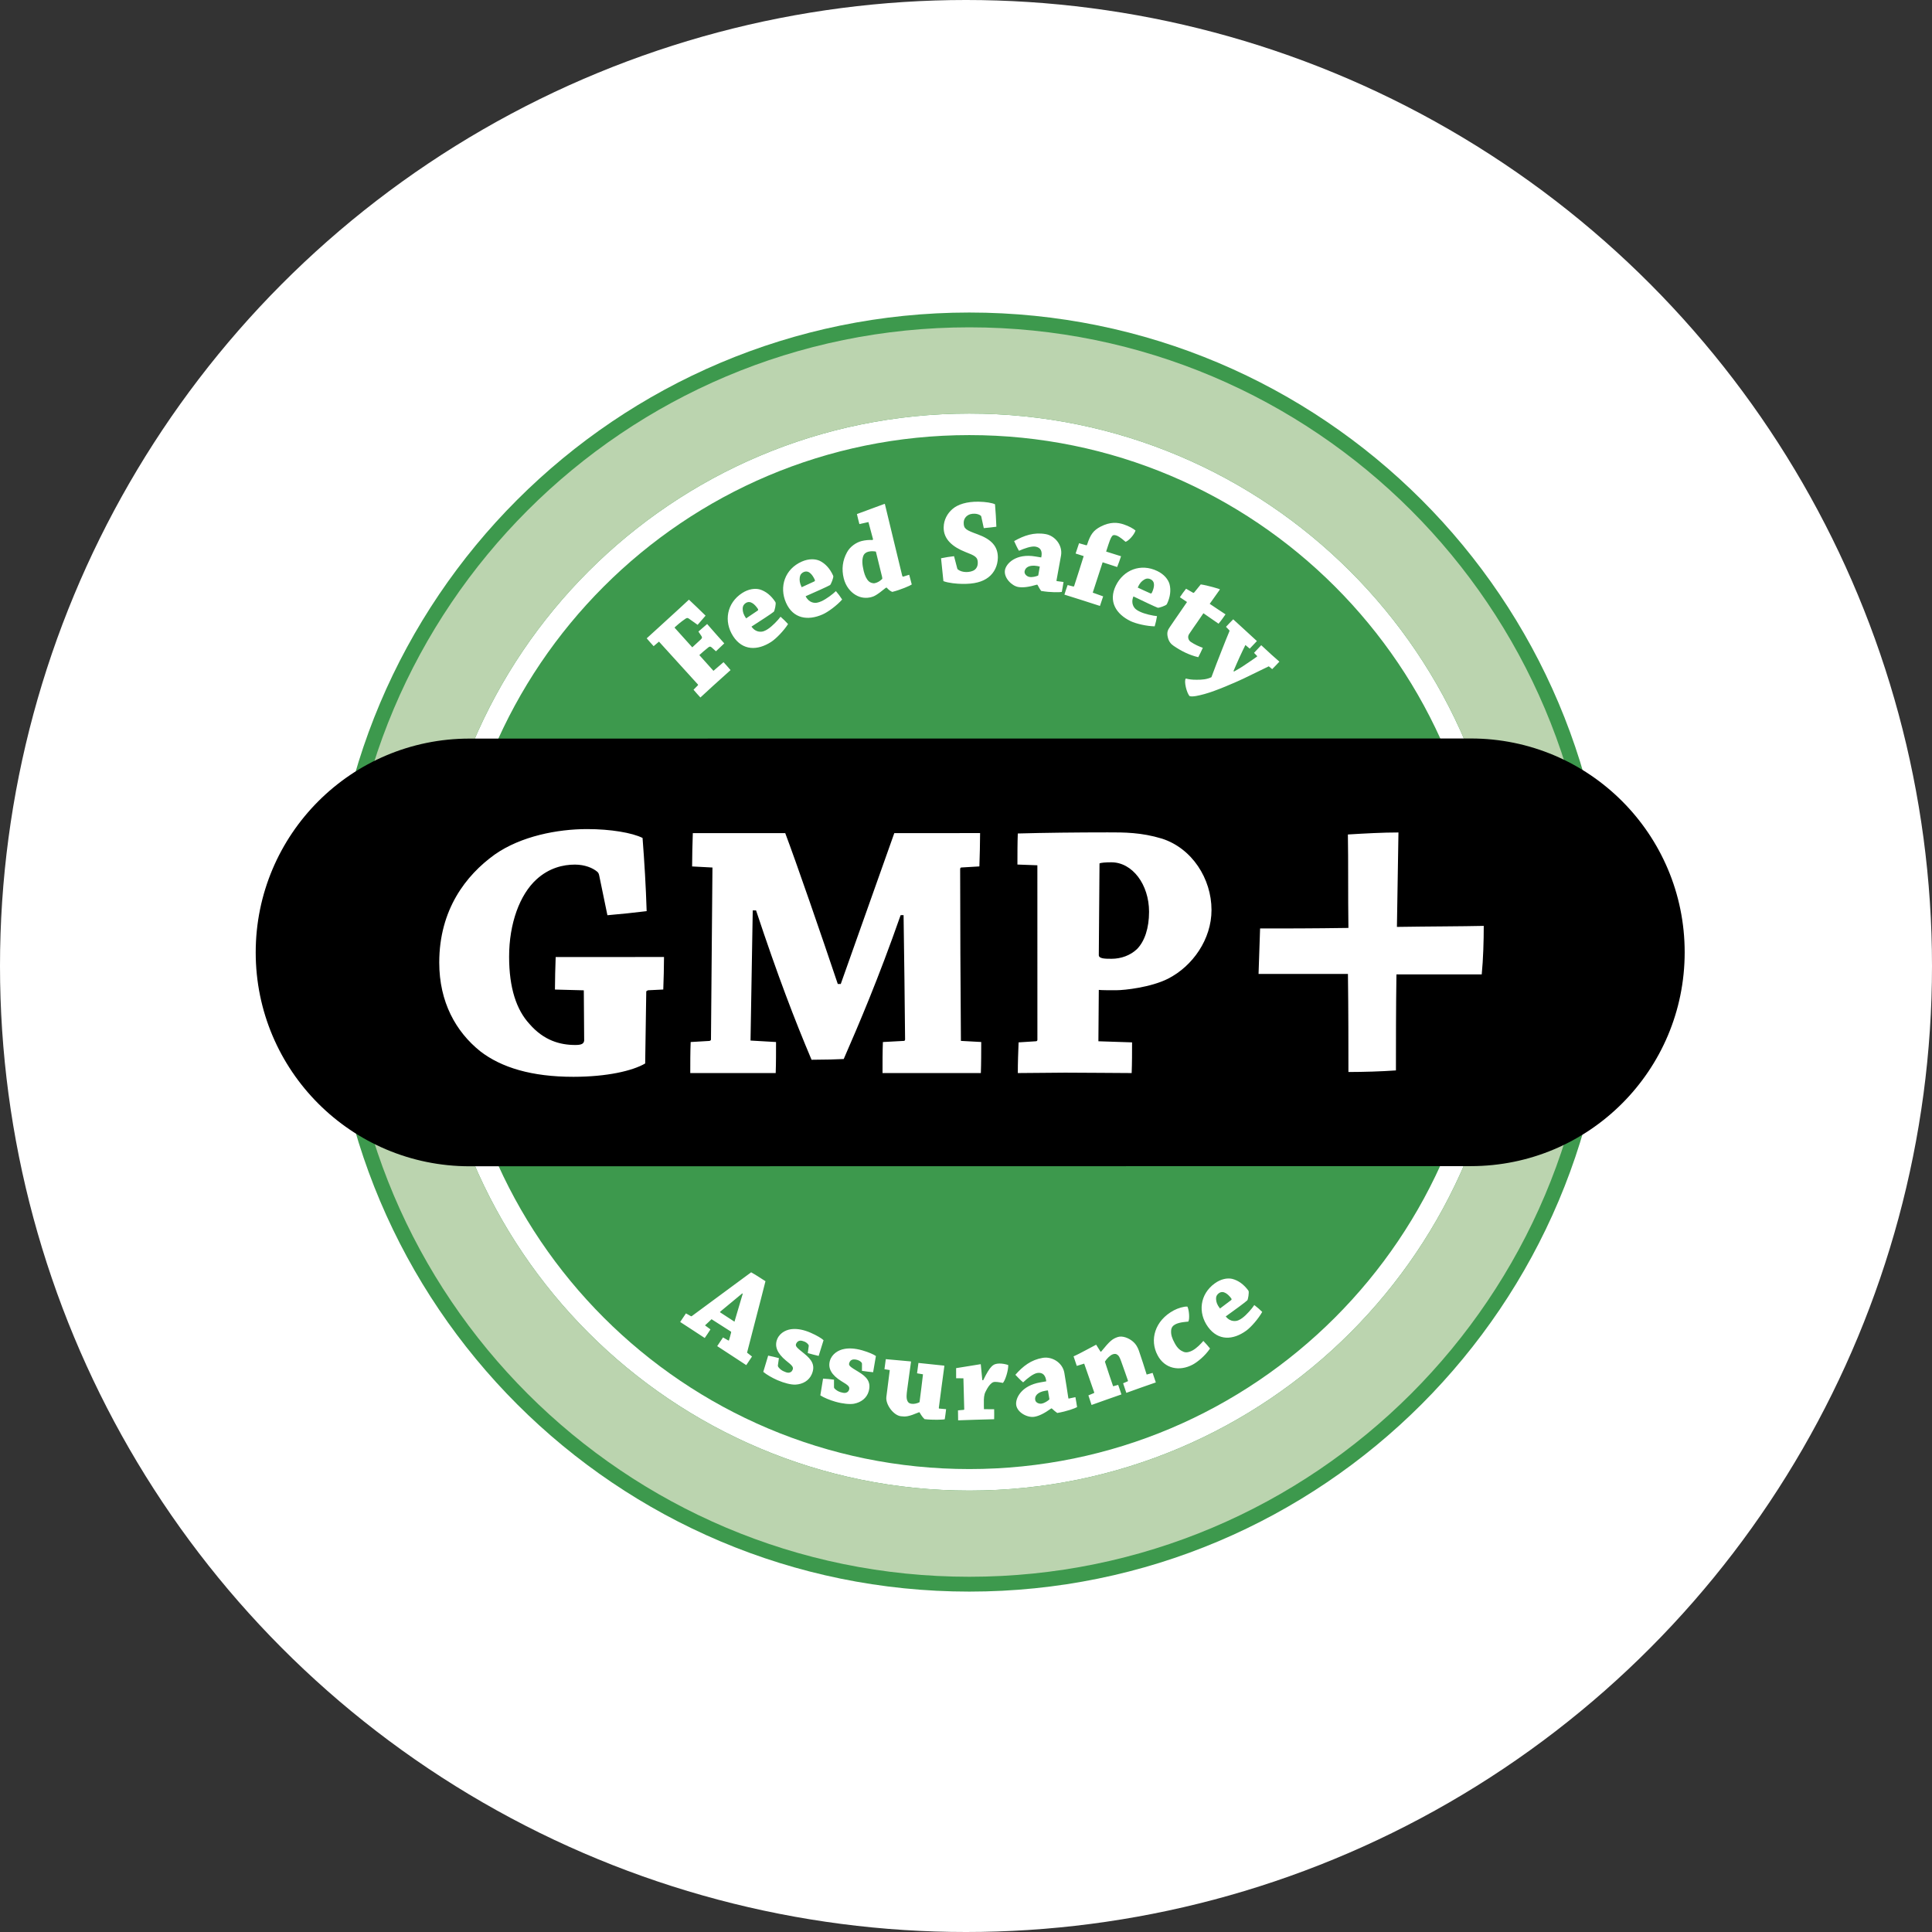
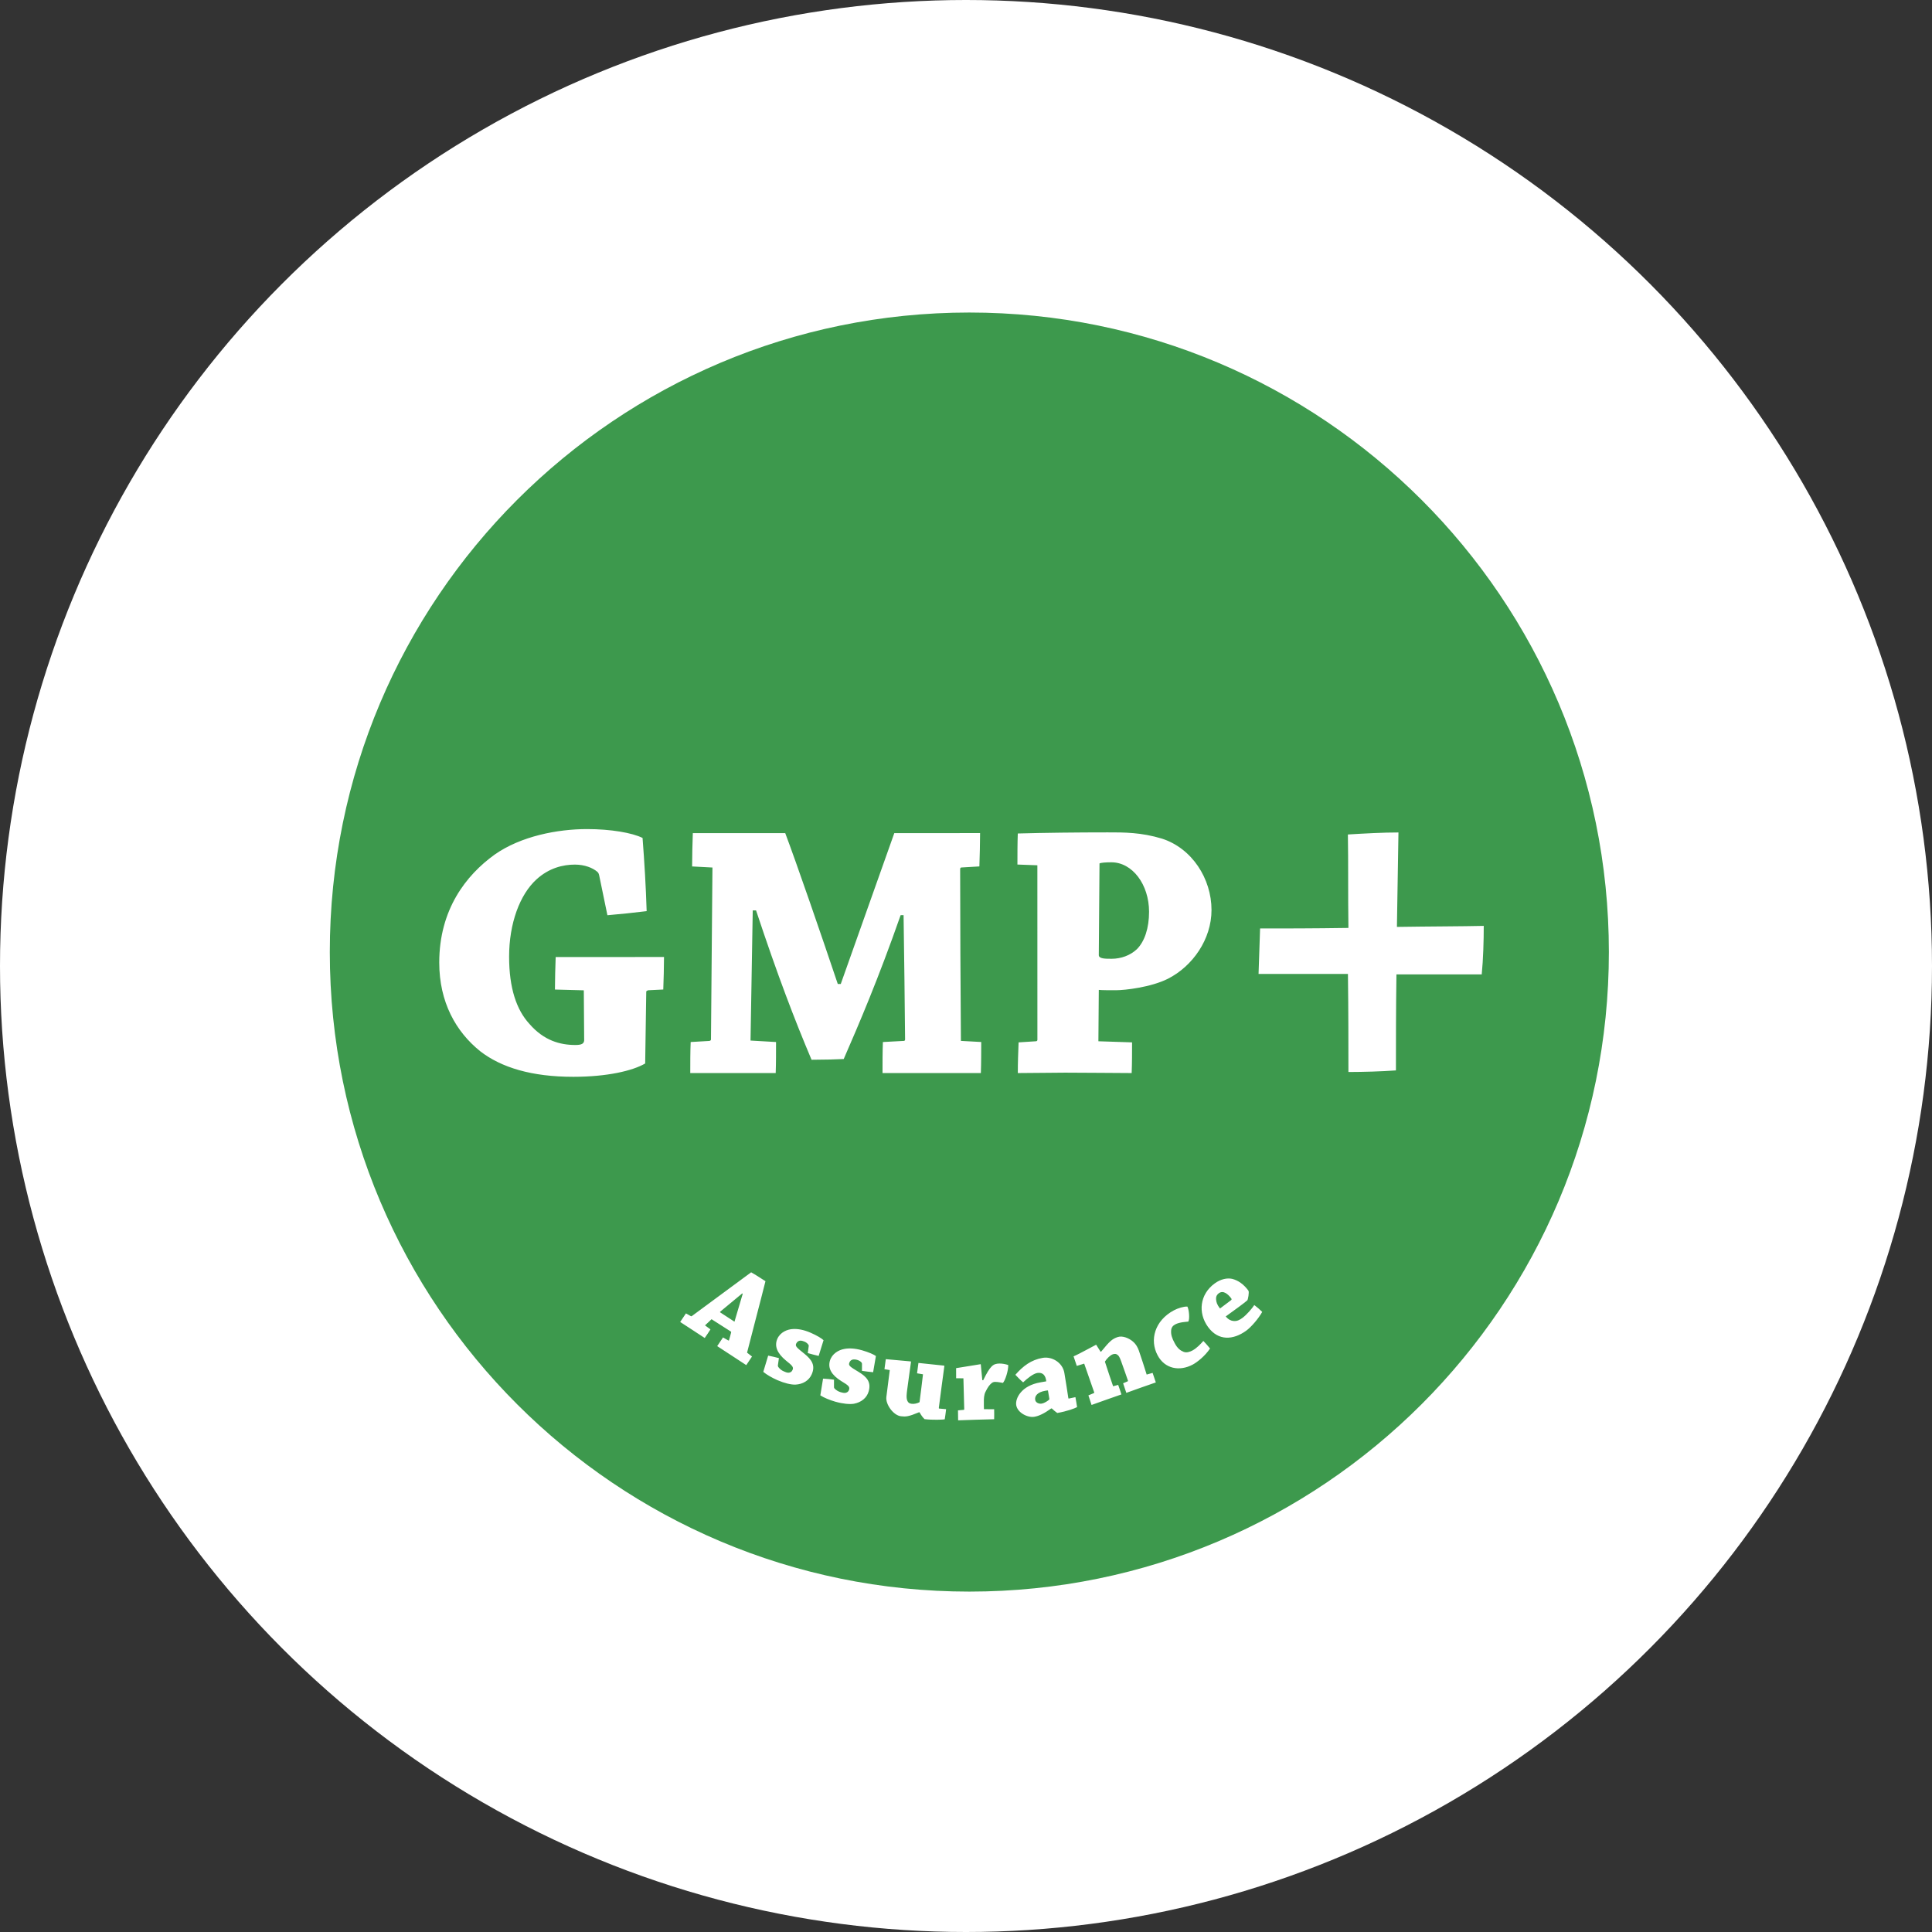
<svg xmlns="http://www.w3.org/2000/svg" width="68px" height="68px" viewBox="0 0 68 68" version="1.1">
  <rect x="0" y="0" width="68" height="68" fill="#333333" stroke="none" />
  <title>footer-certificado-02</title>
  <g id="Page-1" stroke="none" stroke-width="1" fill="none" fill-rule="evenodd">
    <g id="01" transform="translate(-192, -3270)">
      <g id="footer-certificado-02" transform="translate(192, 3270)">
        <circle id="Oval-Copy" fill="#FFFFFF" cx="34" cy="34" r="34" />
        <g id="gmp" transform="translate(9, 11)" fill-rule="nonzero">
          <path d="M2.608,22.512 C2.61,34.943 12.689,45.02 25.119,45.019 C37.551,45.018 47.629,34.938 47.627,22.506 C47.626,10.075 37.546,-0.001 25.115,0 C12.684,0.002 2.607,10.081 2.608,22.512 Z" id="Path" fill="#3D994D" />
-           <path d="M25.115,3.556 C14.647,3.556 6.163,12.043 6.163,22.511 C6.165,32.98 14.652,41.466 25.12,41.464 C35.589,41.463 44.073,32.975 44.073,22.507 C44.072,12.038 35.584,3.554 25.115,3.556 L25.115,3.556 Z M25.119,40.706 C15.071,40.708 6.922,32.561 6.922,22.512 C6.92,12.463 15.066,4.315 25.116,4.314 C35.166,4.312 43.314,12.458 43.315,22.508 C43.315,32.556 35.17,40.705 25.119,40.706 Z" id="Shape" fill="#FFFFFF" />
-           <path d="M25.115,0.521 C12.973,0.523 3.13,10.368 3.131,22.511 C3.132,34.655 12.978,44.498 25.119,44.497 C37.264,44.495 47.106,34.65 47.105,22.506 C47.103,10.363 37.258,0.521 25.115,0.521 Z M25.12,41.464 C14.652,41.466 6.165,32.98 6.163,22.511 C6.163,12.043 14.647,3.556 25.115,3.556 C35.584,3.554 44.072,12.038 44.073,22.507 C44.073,32.975 35.589,41.463 25.12,41.464 Z" id="Shape" fill="#BBD4AF" />
-           <path d="M50.295,22.517 C50.296,26.674 46.927,30.043 42.769,30.044 L7.527,30.049 C3.37,30.049 0.001,26.68 0,22.524 C0,18.367 3.369,14.996 7.525,14.996 L42.768,14.992 C46.925,14.992 50.295,18.361 50.295,22.517 L50.295,22.517 Z" id="Path" fill="#000000" />
          <g id="Group" transform="translate(6.364, 18.073)" fill="#FFFFFF">
            <path d="M5.73,1.761 C5.717,1.695 5.703,1.643 5.652,1.605 C5.495,1.475 5.222,1.359 4.871,1.358 C4.455,1.358 3.96,1.475 3.518,1.879 C2.932,2.412 2.555,3.426 2.555,4.599 C2.555,5.704 2.815,6.472 3.271,6.966 C3.778,7.552 4.351,7.707 4.884,7.707 C5.119,7.708 5.184,7.655 5.197,7.551 L5.184,5.783 L4.168,5.756 C4.168,5.405 4.182,4.961 4.194,4.611 C4.766,4.61 5.574,4.611 6.276,4.611 C6.836,4.61 7.499,4.61 8.007,4.61 C8.007,4.962 7.994,5.391 7.981,5.755 L7.447,5.781 C7.409,5.794 7.383,5.807 7.382,5.833 L7.344,8.358 C6.901,8.617 6.004,8.826 4.82,8.827 C3.35,8.828 2.281,8.501 1.54,7.929 C0.681,7.24 0.096,6.198 0.096,4.806 C0.096,2.945 1.033,1.735 2.047,1.005 C2.971,0.356 4.259,0.108 5.3,0.108 C6.133,0.108 6.887,0.238 7.252,0.42 C7.317,1.266 7.369,2.125 7.396,2.996 C6.966,3.05 6.471,3.101 6.015,3.14 L5.73,1.761 L5.73,1.761 Z M8.996,1.423 C8.996,1.058 9.008,0.616 9.021,0.251 C9.933,0.25 11.286,0.251 12.274,0.251 C12.666,1.291 13.538,3.816 14.123,5.559 L14.228,5.56 C14.852,3.816 15.58,1.734 16.112,0.251 C17.024,0.25 18.261,0.25 19.132,0.249 C19.132,0.614 19.119,1.044 19.107,1.422 L18.47,1.46 C18.443,1.46 18.43,1.486 18.43,1.525 C18.43,3.373 18.443,5.611 18.457,7.563 L19.172,7.602 C19.171,7.941 19.172,8.344 19.159,8.695 C18.73,8.695 18.092,8.695 17.597,8.695 L15.698,8.695 C15.697,8.343 15.698,7.941 15.711,7.603 L16.452,7.563 C16.478,7.563 16.492,7.538 16.492,7.51 C16.477,6.145 16.465,4.7 16.439,3.138 L16.335,3.138 C15.542,5.402 14.865,6.977 14.332,8.201 C14.15,8.213 13.603,8.227 13.2,8.227 C12.6,6.808 12.016,5.286 11.247,2.971 L11.13,2.971 C11.104,4.571 11.078,6.054 11.052,7.551 L11.95,7.603 C11.95,7.94 11.951,8.345 11.938,8.696 C11.481,8.696 10.805,8.696 10.259,8.695 C9.791,8.697 9.362,8.696 8.931,8.696 C8.931,8.344 8.931,7.941 8.945,7.603 L9.608,7.564 C9.647,7.55 9.66,7.538 9.66,7.512 C9.673,5.651 9.699,3.296 9.712,1.461 L8.996,1.423 Z M20.446,1.356 C20.446,1.005 20.446,0.601 20.459,0.263 C21.396,0.237 22.542,0.224 23.621,0.224 C24.206,0.223 24.805,0.223 25.533,0.444 C26.588,0.783 27.277,1.849 27.277,2.956 C27.278,3.984 26.615,4.933 25.743,5.376 C25.144,5.676 24.234,5.779 23.921,5.78 C23.752,5.78 23.401,5.781 23.31,5.768 L23.296,7.576 L24.481,7.615 C24.481,7.953 24.481,8.342 24.467,8.695 C23.817,8.694 22.92,8.681 22.126,8.681 C21.566,8.682 20.968,8.695 20.46,8.695 C20.459,8.343 20.474,7.954 20.487,7.615 L21.097,7.576 C21.137,7.575 21.149,7.549 21.149,7.523 L21.148,1.382 L20.446,1.356 Z M23.31,4.544 C23.31,4.674 23.543,4.673 23.764,4.673 C24.091,4.672 24.415,4.557 24.651,4.335 C24.923,4.062 25.079,3.594 25.079,3.021 C25.08,2.058 24.492,1.277 23.752,1.277 C23.555,1.277 23.387,1.29 23.335,1.317 L23.31,4.544 L23.31,4.544 Z M33.786,5.223 C33.768,6.428 33.769,7.65 33.768,8.602 C33.247,8.639 32.636,8.657 32.096,8.658 C32.095,7.74 32.097,6.536 32.079,5.206 C30.874,5.206 29.724,5.206 28.933,5.206 C28.951,4.702 28.968,4.127 28.987,3.606 C29.724,3.607 30.874,3.606 32.096,3.587 C32.079,2.419 32.095,1.251 32.077,0.298 C32.653,0.263 33.319,0.226 33.857,0.227 C33.84,1.143 33.822,2.329 33.803,3.551 C34.954,3.533 36.069,3.533 36.859,3.515 C36.859,4.036 36.841,4.682 36.788,5.223 L33.786,5.223 L33.786,5.223 Z" id="Shape" />
          </g>
          <g id="Group" transform="translate(14.891, 33.727)" fill="#FFFFFF">
            <path d="M0.427,1.598 C0.436,1.605 0.448,1.603 0.46,1.594 C1.065,1.151 1.938,0.5 2.547,0.054 C2.616,0.09 2.782,0.192 3.051,0.367 C2.864,1.116 2.583,2.168 2.403,2.882 L2.577,3.018 C2.513,3.116 2.441,3.219 2.375,3.321 C2.23,3.226 2.085,3.131 1.94,3.036 C1.751,2.914 1.522,2.762 1.352,2.652 C1.42,2.546 1.49,2.448 1.557,2.346 L1.742,2.452 C1.752,2.459 1.765,2.457 1.768,2.443 C1.786,2.377 1.828,2.24 1.842,2.171 C1.848,2.154 1.839,2.144 1.828,2.136 L1.153,1.705 C1.086,1.776 0.988,1.856 0.923,1.922 L1.115,2.063 C1.052,2.161 0.983,2.267 0.913,2.366 C0.768,2.27 0.583,2.152 0.406,2.034 L0.049,1.802 C0.118,1.698 0.185,1.595 0.252,1.5 L0.427,1.598 L0.427,1.598 Z M2.233,0.797 C1.974,1.011 1.699,1.241 1.462,1.436 C1.449,1.449 1.448,1.458 1.455,1.463 L1.96,1.792 C2.044,1.505 2.151,1.152 2.251,0.808 L2.233,0.797 L2.233,0.797 Z M3.488,3.329 C3.487,3.342 3.486,3.36 3.502,3.386 C3.553,3.456 3.623,3.51 3.695,3.54 C3.75,3.565 3.802,3.587 3.858,3.588 C3.917,3.586 3.973,3.562 4.002,3.495 C4.046,3.396 4.011,3.348 3.771,3.159 C3.458,2.9 3.36,2.649 3.468,2.397 C3.571,2.16 3.823,2.057 4.024,2.05 C4.18,2.042 4.385,2.069 4.643,2.182 C4.861,2.277 5.041,2.386 5.095,2.444 C5.04,2.629 4.983,2.813 4.923,2.997 C4.795,2.967 4.667,2.934 4.54,2.897 L4.572,2.661 C4.575,2.644 4.577,2.621 4.563,2.605 C4.533,2.555 4.475,2.515 4.427,2.494 C4.379,2.474 4.31,2.453 4.262,2.461 C4.217,2.468 4.164,2.493 4.13,2.568 C4.093,2.656 4.152,2.705 4.422,2.921 C4.673,3.125 4.818,3.325 4.68,3.642 C4.583,3.865 4.368,3.993 4.106,4.007 C3.953,4.012 3.722,3.958 3.471,3.85 C3.285,3.768 3.088,3.655 2.974,3.558 C3.03,3.366 3.088,3.174 3.146,2.986 C3.268,3.011 3.398,3.04 3.524,3.074 L3.488,3.329 L3.488,3.329 Z M5.463,4.089 C5.463,4.104 5.463,4.121 5.483,4.145 C5.541,4.205 5.614,4.249 5.694,4.273 C5.754,4.289 5.807,4.305 5.862,4.298 C5.92,4.287 5.973,4.257 5.994,4.186 C6.022,4.082 5.981,4.039 5.721,3.884 C5.375,3.669 5.244,3.434 5.318,3.171 C5.389,2.921 5.626,2.786 5.824,2.752 C5.976,2.722 6.183,2.723 6.455,2.8 C6.685,2.866 6.875,2.951 6.938,3.001 C6.907,3.188 6.875,3.383 6.84,3.571 C6.709,3.558 6.578,3.542 6.447,3.522 L6.448,3.284 C6.449,3.266 6.445,3.243 6.432,3.229 C6.395,3.183 6.331,3.152 6.281,3.137 C6.231,3.123 6.159,3.113 6.114,3.127 C6.069,3.141 6.02,3.172 5.998,3.251 C5.971,3.341 6.037,3.384 6.333,3.562 C6.609,3.73 6.779,3.91 6.684,4.243 C6.619,4.476 6.421,4.632 6.164,4.68 C6.014,4.705 5.776,4.683 5.514,4.609 C5.317,4.553 5.108,4.467 4.982,4.385 C5.012,4.187 5.046,3.99 5.078,3.796 C5.202,3.804 5.333,3.814 5.463,3.833 L5.463,4.089 L5.463,4.089 Z M8.456,4.98 C8.075,5.139 7.987,5.14 7.815,5.12 C7.553,5.087 7.273,4.703 7.306,4.441 C7.347,4.114 7.392,3.775 7.426,3.495 L7.239,3.464 C7.252,3.348 7.273,3.224 7.286,3.111 C7.468,3.125 8.103,3.186 8.163,3.19 C8.171,3.19 8.175,3.199 8.173,3.208 C8.133,3.509 8.077,3.886 8.037,4.2 C8.022,4.325 8,4.475 8.045,4.576 C8.085,4.664 8.145,4.676 8.205,4.683 C8.274,4.691 8.385,4.674 8.474,4.625 C8.514,4.334 8.563,3.907 8.595,3.644 L8.386,3.609 C8.401,3.489 8.421,3.358 8.435,3.244 C8.599,3.26 9.276,3.331 9.341,3.339 C9.345,3.34 9.347,3.353 9.347,3.357 C9.287,3.812 9.214,4.327 9.153,4.822 C9.15,4.838 9.154,4.848 9.167,4.85 L9.409,4.871 C9.396,4.983 9.38,5.112 9.361,5.226 C9.315,5.243 8.929,5.257 8.65,5.222 C8.592,5.167 8.538,5.096 8.474,4.983 L8.456,4.98 L8.456,4.98 Z M9.762,3.783 C9.759,3.665 9.761,3.537 9.761,3.427 C9.956,3.4 10.595,3.289 10.621,3.288 C10.625,3.288 10.629,3.293 10.63,3.3 C10.647,3.483 10.665,3.663 10.683,3.85 L10.714,3.853 C10.968,3.336 11.065,3.271 11.283,3.265 C11.386,3.263 11.505,3.286 11.596,3.318 C11.602,3.517 11.485,3.871 11.408,3.947 C11.37,3.943 11.235,3.909 11.13,3.911 C11.087,3.912 11.05,3.923 11.011,3.954 C10.93,4.021 10.872,4.104 10.794,4.263 C10.741,4.368 10.735,4.507 10.738,4.633 C10.736,4.706 10.739,4.806 10.741,4.871 L11.1,4.874 C11.103,4.987 11.102,5.113 11.1,5.225 C10.915,5.23 10.651,5.237 10.443,5.243 C10.257,5.248 10.014,5.259 9.832,5.264 C9.83,5.15 9.826,5.021 9.827,4.913 L10.031,4.895 C10.039,4.893 10.047,4.885 10.047,4.877 C10.038,4.526 10.027,4.127 10.018,3.785 L9.762,3.783 L9.762,3.783 Z M13.105,4.848 C12.869,5.018 12.675,5.114 12.513,5.139 C12.29,5.178 11.924,5.006 11.877,4.732 C11.837,4.498 12.051,4.041 12.73,3.927 C12.819,3.912 12.893,3.9 12.934,3.891 C12.912,3.68 12.811,3.567 12.618,3.597 C12.477,3.621 12.271,3.783 12.12,3.927 C12.028,3.852 11.933,3.752 11.847,3.661 C12.113,3.358 12.399,3.134 12.81,3.065 C13.139,3.009 13.511,3.233 13.571,3.596 C13.619,3.877 13.682,4.283 13.709,4.469 C13.714,4.495 13.714,4.504 13.735,4.496 L13.96,4.448 C13.978,4.56 14.005,4.688 14.019,4.798 C13.955,4.837 13.662,4.948 13.321,5.005 C13.271,4.973 13.203,4.915 13.127,4.844 L13.105,4.848 L13.105,4.848 Z M12.768,4.676 C12.879,4.657 12.981,4.583 13.039,4.533 C13.046,4.524 13.043,4.511 13.043,4.507 C13.026,4.404 13.011,4.321 12.993,4.212 C12.963,4.213 12.933,4.216 12.903,4.223 C12.622,4.269 12.52,4.41 12.545,4.546 C12.561,4.645 12.683,4.69 12.768,4.676 L12.768,4.676 Z M14.008,3.348 C13.97,3.239 13.932,3.114 13.895,3.012 C14.095,2.929 14.66,2.612 14.686,2.604 C14.694,2.601 14.695,2.605 14.697,2.613 C14.747,2.693 14.793,2.769 14.844,2.847 L14.866,2.845 C15.178,2.464 15.256,2.401 15.444,2.334 C15.62,2.274 15.844,2.374 15.973,2.482 C16.094,2.581 16.155,2.702 16.194,2.812 C16.289,3.091 16.381,3.372 16.468,3.653 L16.677,3.594 C16.714,3.7 16.756,3.823 16.79,3.93 C16.634,3.986 16.437,4.054 16.262,4.114 C16.086,4.176 15.895,4.247 15.752,4.297 C15.715,4.19 15.675,4.066 15.639,3.96 L15.8,3.891 C15.807,3.888 15.812,3.876 15.81,3.869 C15.754,3.699 15.671,3.472 15.616,3.316 C15.549,3.125 15.515,3.025 15.461,2.976 C15.393,2.913 15.336,2.919 15.275,2.94 C15.185,2.972 15.067,3.085 14.998,3.198 C15.077,3.441 15.205,3.831 15.287,4.065 L15.465,4.016 C15.504,4.126 15.546,4.245 15.579,4.352 C15.435,4.403 15.231,4.474 15.067,4.531 C14.9,4.589 14.688,4.668 14.528,4.723 C14.492,4.618 14.452,4.493 14.417,4.386 L14.612,4.304 C14.624,4.3 14.625,4.29 14.622,4.282 L14.269,3.268 L14.008,3.348 L14.008,3.348 Z M17.426,1.392 C17.564,1.318 17.778,1.252 17.901,1.26 C17.963,1.375 17.987,1.706 17.933,1.789 C17.872,1.797 17.626,1.805 17.474,1.887 C17.39,1.932 17.332,1.997 17.328,2.117 C17.321,2.253 17.36,2.375 17.455,2.549 C17.553,2.734 17.658,2.81 17.77,2.854 C17.874,2.895 17.998,2.85 18.079,2.806 C18.227,2.727 18.372,2.575 18.463,2.469 C18.543,2.555 18.634,2.652 18.698,2.736 C18.521,3.002 18.247,3.217 18.091,3.301 C17.625,3.55 17.106,3.453 16.853,2.975 C16.564,2.437 16.75,1.753 17.426,1.392 L17.426,1.392 Z M18.863,0.445 C19.081,0.287 19.304,0.248 19.474,0.284 C19.683,0.335 19.885,0.473 20.05,0.701 C20.082,0.753 20.035,1.019 20.009,1.041 C19.922,1.121 19.565,1.382 19.251,1.607 C19.343,1.719 19.436,1.758 19.513,1.766 C19.65,1.784 19.746,1.726 19.834,1.662 C19.987,1.551 20.176,1.329 20.256,1.206 C20.35,1.276 20.457,1.369 20.535,1.448 C20.4,1.69 20.142,1.985 19.974,2.107 C19.512,2.442 18.989,2.475 18.627,1.977 C18.265,1.479 18.337,0.827 18.863,0.445 L18.863,0.445 Z M18.911,1.004 C18.919,1.106 18.942,1.19 19.049,1.328 C19.17,1.239 19.341,1.11 19.44,1.033 C19.461,1.017 19.461,0.996 19.444,0.971 C19.391,0.897 19.306,0.813 19.241,0.781 C19.168,0.739 19.083,0.735 19.007,0.791 C18.951,0.832 18.904,0.892 18.911,1.004 L18.911,1.004 Z" id="Shape" />
          </g>
          <g id="Group" transform="translate(13.745, 6.618)" fill="#FFFFFF">
-             <path d="M0.261,5.125 C0.18,5.035 0.091,4.94 0.017,4.849 C0.135,4.741 0.302,4.59 0.439,4.465 C0.537,4.378 1.117,3.844 1.188,3.78 C1.319,3.661 1.428,3.555 1.503,3.488 C1.698,3.674 1.896,3.857 2.089,4.051 C2.008,4.148 1.906,4.263 1.809,4.374 L1.499,4.154 C1.466,4.13 1.434,4.123 1.385,4.157 C1.334,4.192 1.213,4.272 1.02,4.446 C1.011,4.454 1.004,4.463 0.997,4.473 L1.621,5.166 C1.722,5.075 1.822,4.983 1.92,4.889 C1.977,4.837 1.97,4.808 1.938,4.761 L1.837,4.611 C1.94,4.519 2.043,4.431 2.144,4.345 C2.24,4.457 2.346,4.578 2.45,4.694 C2.558,4.812 2.66,4.931 2.747,5.027 C2.651,5.121 2.553,5.214 2.454,5.305 L2.305,5.171 C2.26,5.129 2.227,5.131 2.175,5.177 C2.07,5.26 1.967,5.348 1.869,5.439 L2.366,5.993 L2.721,5.688 C2.803,5.779 2.891,5.874 2.968,5.967 C2.791,6.127 2.548,6.342 2.346,6.527 C2.195,6.663 2.037,6.812 1.907,6.931 C1.824,6.842 1.743,6.751 1.665,6.658 L1.82,6.501 C1.826,6.495 1.827,6.483 1.821,6.475 L0.449,4.965 L0.261,5.125 Z M3.377,3.255 C3.602,3.11 3.828,3.083 3.997,3.128 C4.203,3.19 4.397,3.339 4.548,3.575 C4.579,3.628 4.517,3.89 4.49,3.913 C4.399,3.988 4.028,4.228 3.704,4.437 C3.789,4.553 3.88,4.598 3.954,4.61 C4.091,4.636 4.189,4.583 4.28,4.524 C4.441,4.42 4.639,4.209 4.728,4.089 C4.818,4.166 4.919,4.265 4.992,4.347 C4.844,4.581 4.571,4.862 4.397,4.975 C3.916,5.285 3.393,5.289 3.058,4.773 C2.724,4.256 2.832,3.608 3.377,3.255 Z M3.395,3.817 C3.398,3.918 3.418,4.004 3.516,4.147 C3.642,4.064 3.819,3.945 3.922,3.873 C3.943,3.859 3.945,3.837 3.929,3.811 C3.879,3.735 3.802,3.647 3.737,3.611 C3.665,3.564 3.582,3.556 3.502,3.607 C3.444,3.646 3.394,3.703 3.395,3.817 L3.395,3.817 Z M5.475,2.148 C5.721,2.04 5.948,2.049 6.107,2.121 C6.3,2.215 6.469,2.393 6.582,2.651 C6.602,2.708 6.499,2.956 6.47,2.974 C6.368,3.033 5.963,3.212 5.61,3.368 C5.676,3.495 5.758,3.553 5.831,3.579 C5.96,3.625 6.067,3.588 6.166,3.544 C6.34,3.467 6.57,3.291 6.676,3.187 C6.756,3.28 6.83,3.379 6.896,3.483 C6.713,3.691 6.399,3.924 6.209,4.007 C5.687,4.238 5.168,4.158 4.92,3.595 C4.672,3.033 4.881,2.41 5.475,2.148 Z M5.404,2.706 C5.392,2.805 5.397,2.894 5.471,3.05 C5.609,2.988 5.802,2.899 5.916,2.846 C5.939,2.835 5.944,2.813 5.932,2.787 C5.894,2.702 5.832,2.602 5.773,2.557 C5.711,2.499 5.63,2.479 5.543,2.516 C5.479,2.545 5.42,2.594 5.404,2.706 L5.404,2.706 Z M8.432,3.071 C8.102,3.341 8.013,3.376 7.912,3.401 C7.748,3.441 7.558,3.435 7.369,3.322 C7.186,3.215 7.019,3.011 6.952,2.738 C6.871,2.414 6.91,2.106 7.067,1.821 C7.176,1.615 7.399,1.47 7.584,1.424 C7.707,1.394 7.833,1.382 7.959,1.389 L7.985,1.369 C7.935,1.18 7.877,0.967 7.821,0.757 L7.503,0.828 C7.47,0.712 7.443,0.589 7.416,0.475 C7.658,0.391 8.339,0.129 8.384,0.118 C8.389,0.117 8.398,0.117 8.401,0.127 C8.568,0.8 8.818,1.875 9.009,2.642 C9.015,2.666 9.027,2.681 9.044,2.678 L9.256,2.611 C9.286,2.715 9.318,2.846 9.346,2.954 C9.293,2.995 8.946,3.144 8.66,3.215 C8.586,3.185 8.523,3.132 8.462,3.063 L8.432,3.071 L8.432,3.071 Z M8.083,1.796 C8.018,1.784 7.918,1.773 7.817,1.8 C7.736,1.82 7.664,1.87 7.634,1.966 C7.597,2.081 7.594,2.23 7.655,2.483 C7.697,2.65 7.754,2.767 7.835,2.844 C7.881,2.887 7.977,2.925 8.052,2.906 C8.136,2.885 8.207,2.851 8.301,2.763 C8.312,2.752 8.311,2.729 8.301,2.684 C8.226,2.388 8.153,2.092 8.083,1.796 L8.083,1.796 Z M10.947,2.39 C10.952,2.402 10.961,2.425 10.973,2.428 C11.046,2.486 11.15,2.514 11.259,2.516 C11.362,2.518 11.489,2.494 11.563,2.435 C11.629,2.384 11.668,2.305 11.67,2.202 C11.675,1.985 11.567,1.94 11.231,1.809 C10.796,1.637 10.461,1.367 10.469,0.943 C10.473,0.675 10.602,0.452 10.774,0.302 C10.967,0.132 11.286,0.034 11.7,0.04 C11.947,0.044 12.176,0.082 12.276,0.131 C12.298,0.392 12.315,0.661 12.324,0.921 C12.193,0.941 12.033,0.955 11.881,0.97 L11.793,0.566 C11.788,0.548 11.784,0.54 11.774,0.532 C11.724,0.491 11.642,0.464 11.556,0.463 C11.452,0.461 11.365,0.481 11.295,0.536 C11.236,0.578 11.176,0.66 11.174,0.78 C11.17,0.998 11.265,1.042 11.664,1.188 C12.138,1.36 12.382,1.606 12.376,2.014 C12.371,2.287 12.254,2.54 12.044,2.701 C11.834,2.863 11.546,2.94 11.121,2.933 C10.938,2.931 10.636,2.904 10.46,2.836 C10.43,2.564 10.404,2.294 10.377,2.031 C10.528,1.999 10.681,1.975 10.834,1.958 L10.947,2.39 L10.947,2.39 Z M13.747,2.961 C13.469,3.044 13.255,3.071 13.093,3.042 C12.87,3.004 12.58,2.722 12.626,2.449 C12.666,2.214 13.017,1.852 13.697,1.968 C13.786,1.983 13.859,1.994 13.903,2.002 C13.95,1.795 13.892,1.654 13.699,1.621 C13.558,1.597 13.311,1.683 13.12,1.768 C13.058,1.666 13.001,1.542 12.949,1.427 C13.3,1.228 13.645,1.11 14.054,1.18 C14.385,1.236 14.661,1.57 14.6,1.933 C14.551,2.215 14.477,2.619 14.442,2.802 C14.438,2.828 14.438,2.837 14.459,2.836 L14.688,2.866 C14.669,2.977 14.65,3.105 14.627,3.216 C14.555,3.23 14.241,3.239 13.9,3.181 C13.863,3.134 13.819,3.057 13.77,2.964 L13.747,2.961 L13.747,2.961 Z M13.486,2.688 C13.598,2.707 13.718,2.67 13.789,2.643 C13.799,2.635 13.801,2.622 13.801,2.618 C13.819,2.516 13.833,2.435 13.852,2.324 C13.823,2.315 13.794,2.308 13.764,2.304 C13.481,2.256 13.34,2.355 13.317,2.492 C13.301,2.59 13.401,2.673 13.486,2.688 L13.486,2.688 Z M16.082,3.372 C16.047,3.485 16.004,3.599 15.97,3.709 C15.767,3.644 15.49,3.556 15.26,3.481 C15.09,3.427 14.879,3.362 14.719,3.311 C14.756,3.194 14.791,3.084 14.832,2.974 L15.037,3.026 C15.047,3.025 15.058,3.02 15.061,3.01 C15.176,2.659 15.287,2.307 15.397,1.955 C15.327,1.933 15.212,1.895 15.113,1.864 C15.153,1.739 15.198,1.613 15.234,1.502 C15.313,1.526 15.414,1.554 15.485,1.573 C15.502,1.575 15.512,1.572 15.519,1.547 C15.637,1.185 15.743,1.051 15.987,0.92 C16.337,0.738 16.596,0.771 16.797,0.836 C16.994,0.9 17.144,0.989 17.222,1.054 C17.173,1.212 16.971,1.425 16.871,1.452 C16.838,1.427 16.67,1.269 16.547,1.229 C16.481,1.208 16.432,1.205 16.392,1.257 C16.342,1.327 16.313,1.404 16.187,1.795 C16.363,1.853 16.558,1.911 16.712,1.96 C16.674,2.079 16.622,2.222 16.575,2.339 C16.436,2.294 16.221,2.225 16.064,2.173 C15.971,2.463 15.814,2.935 15.716,3.241 L16.082,3.372 L16.082,3.372 Z M17.989,2.481 C18.23,2.597 18.371,2.775 18.419,2.943 C18.473,3.151 18.448,3.394 18.324,3.648 C18.295,3.7 18.038,3.783 18.005,3.773 C17.895,3.732 17.496,3.541 17.148,3.374 C17.094,3.506 17.104,3.607 17.131,3.678 C17.179,3.808 17.277,3.865 17.376,3.911 C17.546,3.994 17.831,4.054 17.978,4.068 C17.959,4.189 17.931,4.309 17.896,4.427 C17.619,4.423 17.238,4.335 17.051,4.245 C16.536,3.997 16.259,3.551 16.527,2.997 C16.794,2.443 17.403,2.197 17.989,2.481 L17.989,2.481 Z M17.519,2.788 C17.434,2.842 17.37,2.903 17.299,3.062 C17.446,3.132 17.595,3.201 17.744,3.266 C17.767,3.278 17.786,3.269 17.799,3.24 C17.84,3.159 17.874,3.045 17.872,2.972 C17.875,2.887 17.838,2.812 17.751,2.77 C17.689,2.74 17.614,2.727 17.519,2.788 L17.519,2.788 Z M18.36,4.821 C18.314,4.643 18.359,4.553 18.428,4.454 C18.563,4.252 18.684,4.081 18.712,4.039 C18.764,3.963 19.012,3.604 19.034,3.571 C18.973,3.53 18.87,3.46 18.783,3.402 C18.852,3.299 18.924,3.2 19.001,3.103 C19.075,3.149 19.171,3.199 19.246,3.244 C19.256,3.251 19.279,3.25 19.29,3.231 C19.363,3.14 19.451,3.032 19.518,2.951 C19.761,2.985 20.172,3.111 20.183,3.119 C20.19,3.123 20.192,3.129 20.184,3.141 C20.126,3.218 19.902,3.541 19.833,3.635 C20.016,3.76 20.219,3.892 20.389,4.005 C20.317,4.11 20.23,4.234 20.144,4.334 C19.995,4.231 19.775,4.078 19.611,3.966 C19.59,3.995 19.541,4.066 19.408,4.263 C19.304,4.408 19.218,4.537 19.108,4.699 C19.041,4.799 19.084,4.919 19.163,4.972 C19.306,5.069 19.46,5.136 19.59,5.183 C19.544,5.291 19.483,5.412 19.43,5.513 C19.113,5.439 18.829,5.295 18.565,5.115 C18.471,5.053 18.395,4.964 18.36,4.821 L18.36,4.821 Z M21.912,5.834 C21.615,5.98 21.317,6.125 21.019,6.268 C20.751,6.393 20.066,6.697 19.649,6.81 C19.447,6.864 19.249,6.913 19.129,6.885 C19.024,6.788 18.916,6.347 18.992,6.264 C19.088,6.29 19.221,6.31 19.377,6.307 C19.557,6.308 19.735,6.295 19.893,6.217 C20.018,5.883 20.115,5.625 20.242,5.307 C20.346,5.033 20.456,4.773 20.529,4.593 C20.531,4.583 20.524,4.572 20.521,4.563 L20.406,4.444 C20.487,4.355 20.581,4.26 20.66,4.18 C20.762,4.273 20.909,4.409 21.037,4.525 C21.185,4.66 21.356,4.818 21.494,4.945 C21.417,5.027 21.323,5.129 21.241,5.212 L21.089,5.084 C21.046,5.169 20.981,5.303 20.885,5.51 C20.812,5.666 20.751,5.817 20.67,6 L20.689,6.018 C20.824,5.942 20.962,5.863 21.095,5.768 C21.221,5.683 21.34,5.605 21.496,5.493 C21.507,5.48 21.507,5.475 21.496,5.466 L21.393,5.36 C21.476,5.269 21.56,5.179 21.646,5.091 C21.755,5.192 21.899,5.323 22.009,5.426 C22.099,5.508 22.208,5.601 22.285,5.67 C22.203,5.76 22.118,5.847 22.032,5.933 L21.912,5.834 L21.912,5.834 Z" id="Shape" />
-           </g>
+             </g>
        </g>
      </g>
    </g>
  </g>
</svg>